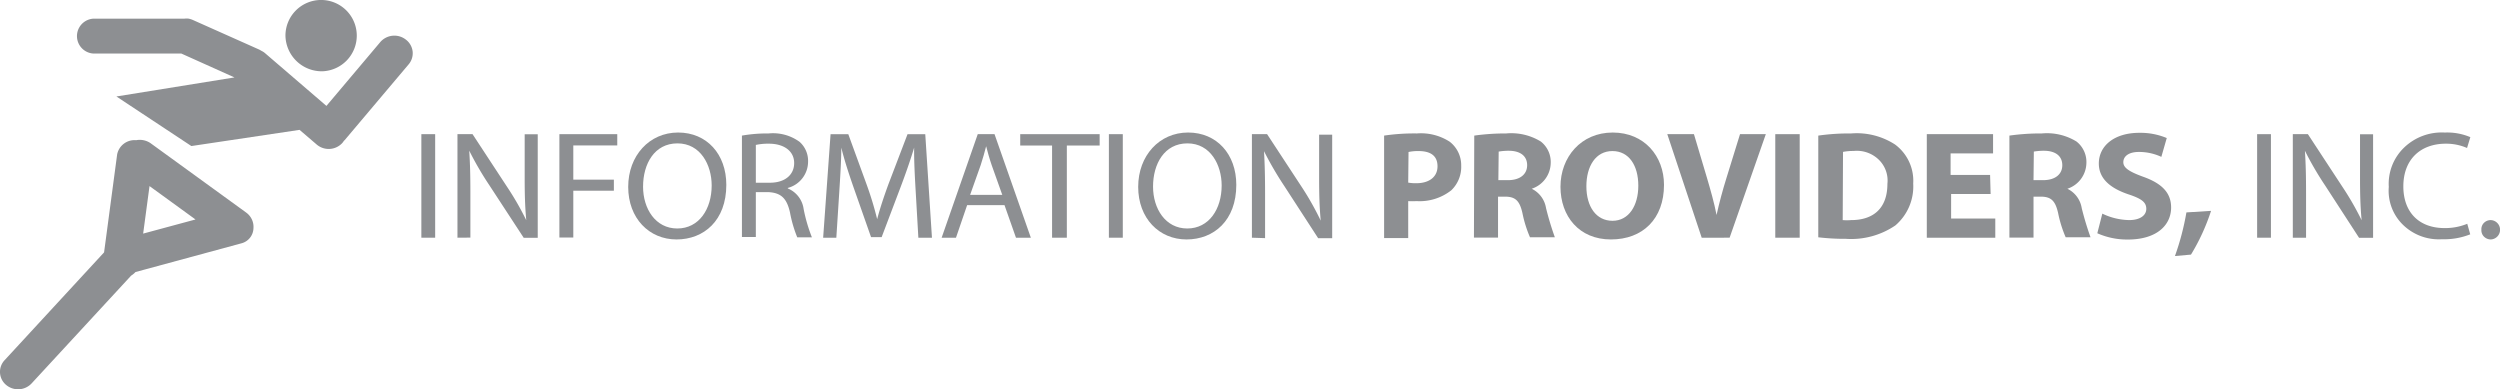
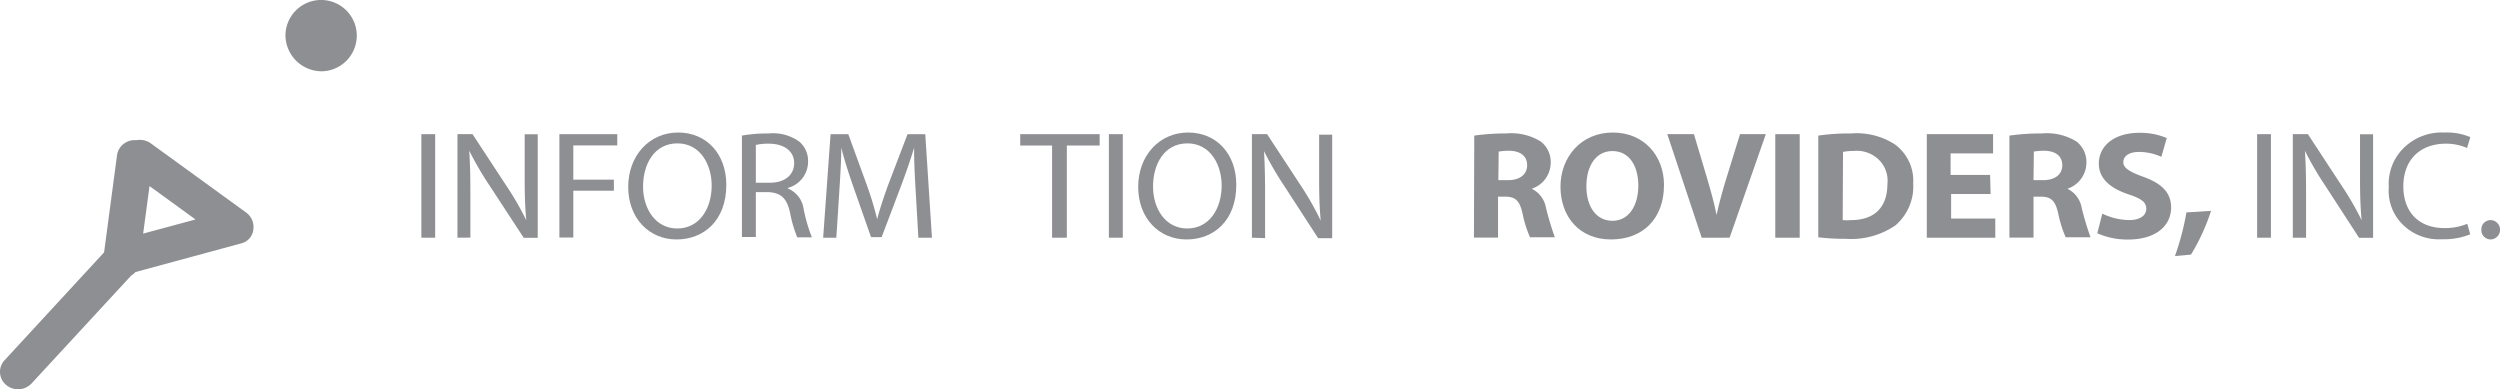
<svg xmlns="http://www.w3.org/2000/svg" width="438.404" height="68.262" viewBox="0 0 438.404 68.262">
  <defs>
    <style>.a{fill:#8d8f92;}</style>
  </defs>
  <g transform="translate(-0.007)">
-     <path class="a" d="M569.826,305.953a3.265,3.265,0,0,0-4.469.449l-9.44,11.189-10.725-9.213a2.712,2.712,0,0,0-.652-.431l-.372-.216-11.675-5.208a3.573,3.573,0,0,0-.745-.234,3.043,3.043,0,0,0-.707,0H515.1a3.065,3.065,0,0,0,0,6.124h15.38l9.31,4.185-20.706,3.34,13.146,8.693,18.974-2.838,3,2.568a3.247,3.247,0,0,0,4.469-.234,3.17,3.17,0,0,0,.3-.4l.168-.162,11.172-13.236a3,3,0,0,0,.719-2.29A3.045,3.045,0,0,0,569.826,305.953Z" transform="translate(-498.666 -299.02)" />
    <path class="a" d="M538.28,312.96a6.254,6.254,0,1,0-6.48-6.25A6.368,6.368,0,0,0,538.28,312.96Z" transform="translate(-481.736 -300.46)" />
    <path class="a" d="M548.1,326.874l-16.758-12.159a3.354,3.354,0,0,0-2.551-.539,3.109,3.109,0,0,0-3.333,2.5l-2.29,17.17h0l-17.447,18.912a2.984,2.984,0,0,0,.251,4.319,3.254,3.254,0,0,0,4.478-.242l17.466-18.912h0a3.693,3.693,0,0,0,.763-.629l18.62-5.047a2.817,2.817,0,0,0,2.067-2.658,3.08,3.08,0,0,0-1.266-2.712Zm-16.963-4.652,8.063,5.855-9.18,2.478Z" transform="translate(-504.91 -289.59)" />
    <path class="a" d="M547.021,313.56v18.157H544.6V313.56Z" transform="translate(-470.702 -290.033)" />
    <path class="a" d="M548,331.717V313.56h2.644l6.033,9.2a50.977,50.977,0,0,1,3.389,5.891h0c-.223-2.425-.279-4.634-.279-7.471v-7.6h2.29v18.157h-2.458l-6.033-9.231a55.412,55.412,0,0,1-3.519-6.052h0c.149,2.3.2,4.472.2,7.489V331.7Z" transform="translate(-467.772 -290.033)" />
    <path class="a" d="M557.6,313.56h10.148v1.976h-7.709v6h7.113v1.94h-7.113v8.208H557.6Z" transform="translate(-459.496 -290.033)" />
    <path class="a" d="M581.285,322.577c0,6.25-3.929,9.573-8.733,9.573s-8.472-3.718-8.472-9.213,3.724-9.537,8.752-9.537S581.285,317.19,581.285,322.577Zm-14.6.305c0,3.879,2.179,7.346,6,7.346s6.033-3.412,6.033-7.543c0-3.592-1.955-7.382-6-7.382S566.687,318.9,566.687,322.883Z" transform="translate(-453.91 -290.16)" />
    <path class="a" d="M574.79,313.884a25.523,25.523,0,0,1,4.674-.377,7.9,7.9,0,0,1,5.437,1.473,4.447,4.447,0,0,1,1.49,3.448,4.784,4.784,0,0,1-3.556,4.634v.09a4.546,4.546,0,0,1,2.774,3.592,27.952,27.952,0,0,0,1.452,4.975h-2.57a22.227,22.227,0,0,1-1.266-4.328c-.559-2.514-1.564-3.448-3.724-3.592h-2.272v7.866H574.79Zm2.439,8.262h2.476c2.607,0,4.245-1.365,4.245-3.448s-1.75-3.359-4.32-3.394a10.351,10.351,0,0,0-2.4.215Z" transform="translate(-444.678 -290.105)" />
    <path class="a" d="M598.677,323.743c-.149-2.532-.316-5.568-.279-7.83h0c-.633,2.119-1.415,4.382-2.365,6.9l-3.333,8.8h-1.862l-3.035-8.639c-.894-2.568-1.657-4.9-2.179-7.058h0c0,2.263-.2,5.3-.372,8.028l-.5,7.777H582.44l1.3-18.157h3.109l3.2,8.782a58.22,58.22,0,0,1,1.862,6.124h0c.466-1.8,1.136-3.826,1.974-6.124l3.352-8.782h3.11l1.173,18.157h-2.383Z" transform="translate(-438.084 -290.033)" />
-     <path class="a" d="M598.069,326.006l-1.955,5.711H593.6l6.331-18.157h2.942l6.368,18.157h-2.607l-2.011-5.711Zm6.163-1.8-1.862-5.226c-.41-1.185-.689-2.263-.968-3.3h0q-.41,1.616-.95,3.287l-1.862,5.244Z" transform="translate(-428.464 -290.033)" />
    <path class="a" d="M606.586,315.553H601V313.56h13.928v1.993h-5.754v16.164h-2.588Z" transform="translate(-422.085 -290.033)" />
    <path class="a" d="M611.789,313.56v18.157H609.35V313.56Z" transform="translate(-414.887 -290.033)" />
    <path class="a" d="M629.315,322.577c0,6.25-3.929,9.573-8.733,9.573s-8.472-3.718-8.472-9.213,3.724-9.537,8.751-9.537S629.315,317.19,629.315,322.577Zm-14.6.305c0,3.879,2.179,7.346,6,7.346s6.033-3.412,6.033-7.543c0-3.592-1.955-7.382-6-7.382s-6.033,3.592-6.033,7.579Z" transform="translate(-412.508 -290.16)" />
    <path class="a" d="M622.82,331.717V313.56h2.663l6.033,9.2a50.626,50.626,0,0,1,3.37,5.963h0c-.223-2.425-.279-4.634-.279-7.471v-7.6h2.29v18.157h-2.458l-5.977-9.213a58.708,58.708,0,0,1-3.519-6.052h0c.13,2.3.186,4.472.186,7.489v7.759Z" transform="translate(-403.276 -290.033)" />
-     <path class="a" d="M635.27,313.879a36.3,36.3,0,0,1,5.754-.377,9.266,9.266,0,0,1,5.754,1.455,5.206,5.206,0,0,1,2.011,4.2,5.691,5.691,0,0,1-1.732,4.31,8.966,8.966,0,0,1-6.108,1.9,11.282,11.282,0,0,1-1.452,0v6.483H635.27Zm4.227,8.244a7.232,7.232,0,0,0,1.415.108c2.272,0,3.724-1.114,3.724-2.963s-1.211-2.676-3.333-2.676a7.952,7.952,0,0,0-1.75.162Z" transform="translate(-392.544 -290.101)" />
    <path class="a" d="M643.786,313.886a38.893,38.893,0,0,1,5.586-.377,9.886,9.886,0,0,1,6.089,1.419,4.562,4.562,0,0,1,1.732,3.807,4.848,4.848,0,0,1-3.333,4.472h0a4.573,4.573,0,0,1,2.513,3.394,52.415,52.415,0,0,0,1.546,5.119h-4.357a20.981,20.981,0,0,1-1.322-4.221c-.5-2.263-1.3-2.891-3.035-2.909h-1.248v7.184H643.73Zm4.227,7.813h1.676c2.123,0,3.37-1.024,3.37-2.622s-1.173-2.5-3.128-2.532a10.544,10.544,0,0,0-1.862.144Z" transform="translate(-385.251 -290.107)" />
    <path class="a" d="M670.035,322.577c0,5.963-3.724,9.573-9.31,9.573s-8.845-4.077-8.845-9.249,3.594-9.5,9.161-9.5S670.035,317.567,670.035,322.577Zm-13.611.251c0,3.592,1.732,6.052,4.581,6.052s4.525-2.64,4.525-6.16-1.62-6.07-4.543-6.07S656.423,319.291,656.423,322.829Z" transform="translate(-378.226 -290.16)" />
    <path class="a" d="M667.973,331.717,661.94,313.56h4.674l2.29,7.687c.633,2.155,1.229,4.221,1.676,6.483h0c.484-2.173,1.061-4.328,1.713-6.412l2.4-7.759h4.525l-6.349,18.157Z" transform="translate(-369.554 -290.033)" />
    <path class="a" d="M676.393,313.56v18.157H672.11V313.56Z" transform="translate(-360.787 -290.033)" />
    <path class="a" d="M676.16,313.885a38.246,38.246,0,0,1,5.754-.377,12.366,12.366,0,0,1,7.709,1.94,7.912,7.912,0,0,1,3.184,6.843,9,9,0,0,1-3.128,7.346A13.768,13.768,0,0,1,681,331.988a40.08,40.08,0,0,1-4.841-.269Zm4.283,14.817a9.009,9.009,0,0,0,1.471,0c3.854,0,6.368-2.012,6.368-6.358a5.1,5.1,0,0,0-1.53-4.25,5.517,5.517,0,0,0-4.392-1.515,9.652,9.652,0,0,0-1.862.162Z" transform="translate(-357.296 -290.106)" />
    <path class="a" d="M697.571,324.049h-6.927v4.31h7.746v3.358H686.38V313.56H698v3.376h-7.448v3.772h6.927Z" transform="translate(-348.486 -290.033)" />
    <path class="a" d="M694.16,313.886a38.909,38.909,0,0,1,5.679-.377,9.887,9.887,0,0,1,6.089,1.419,4.563,4.563,0,0,1,1.732,3.808,4.849,4.849,0,0,1-3.333,4.472h0a4.573,4.573,0,0,1,2.514,3.394,52.42,52.42,0,0,0,1.546,5.118h-4.357a20.977,20.977,0,0,1-1.322-4.221c-.5-2.263-1.3-2.891-3.035-2.909h-1.285v7.184H694.16Zm4.227,7.813h1.676c2.123,0,3.37-1.024,3.37-2.622s-1.173-2.5-3.128-2.532a10.542,10.542,0,0,0-1.862.144Z" transform="translate(-341.78 -290.107)" />
    <path class="a" d="M703.315,327.6a11.272,11.272,0,0,0,4.711,1.131c1.862,0,3-.79,3-1.976s-.894-1.8-3.166-2.55c-3.128-1.06-5.158-2.73-5.158-5.388,0-3.089,2.681-5.388,7.113-5.388a11.9,11.9,0,0,1,4.8.916l-.95,3.3a9.27,9.27,0,0,0-3.929-.862c-1.862,0-2.737.808-2.737,1.8s1.061,1.67,3.482,2.55c3.333,1.185,4.9,2.856,4.9,5.388,0,3.035-2.439,5.621-7.6,5.621a12.866,12.866,0,0,1-5.344-1.1Z" transform="translate(-334.642 -290.137)" />
    <path class="a" d="M709.75,328.97a45.488,45.488,0,0,0,2.011-7.651l4.32-.269a36.077,36.077,0,0,1-3.519,7.669Z" transform="translate(-328.341 -284.071)" />
    <path class="a" d="M719.911,313.56v18.157H717.49V313.56Z" transform="translate(-321.669 -290.033)" />
    <path class="a" d="M720.85,331.717V313.56h2.644l6.033,9.2a50.986,50.986,0,0,1,3.389,5.891h0c-.224-2.425-.279-4.634-.279-7.471v-7.6h2.29v18.157h-2.458l-5.977-9.213a55.449,55.449,0,0,1-3.519-6.052h0c.149,2.3.2,4.472.2,7.489v7.759Z" transform="translate(-318.772 -290.033)" />
    <path class="a" d="M744.185,331.259a12.459,12.459,0,0,1-4.971.862,8.986,8.986,0,0,1-6.828-2.538,8.321,8.321,0,0,1-2.483-6.639,8.8,8.8,0,0,1,2.69-6.9,9.5,9.5,0,0,1,7.142-2.633,10.379,10.379,0,0,1,4.469.808l-.577,1.9a9.16,9.16,0,0,0-3.724-.754c-4.413,0-7.448,2.73-7.448,7.489,0,4.454,2.663,7.31,7.243,7.31a10.261,10.261,0,0,0,3.966-.754Z" transform="translate(-310.994 -290.167)" />
    <path class="a" d="M738.612,323.638a1.548,1.548,0,0,1,.451-1.2,1.67,1.67,0,0,1,1.225-.487,1.7,1.7,0,0,1,0,3.394,1.687,1.687,0,0,1-1.225-.5,1.565,1.565,0,0,1-.45-1.207Z" transform="translate(-303.465 -283.355)" />
  </g>
</svg>